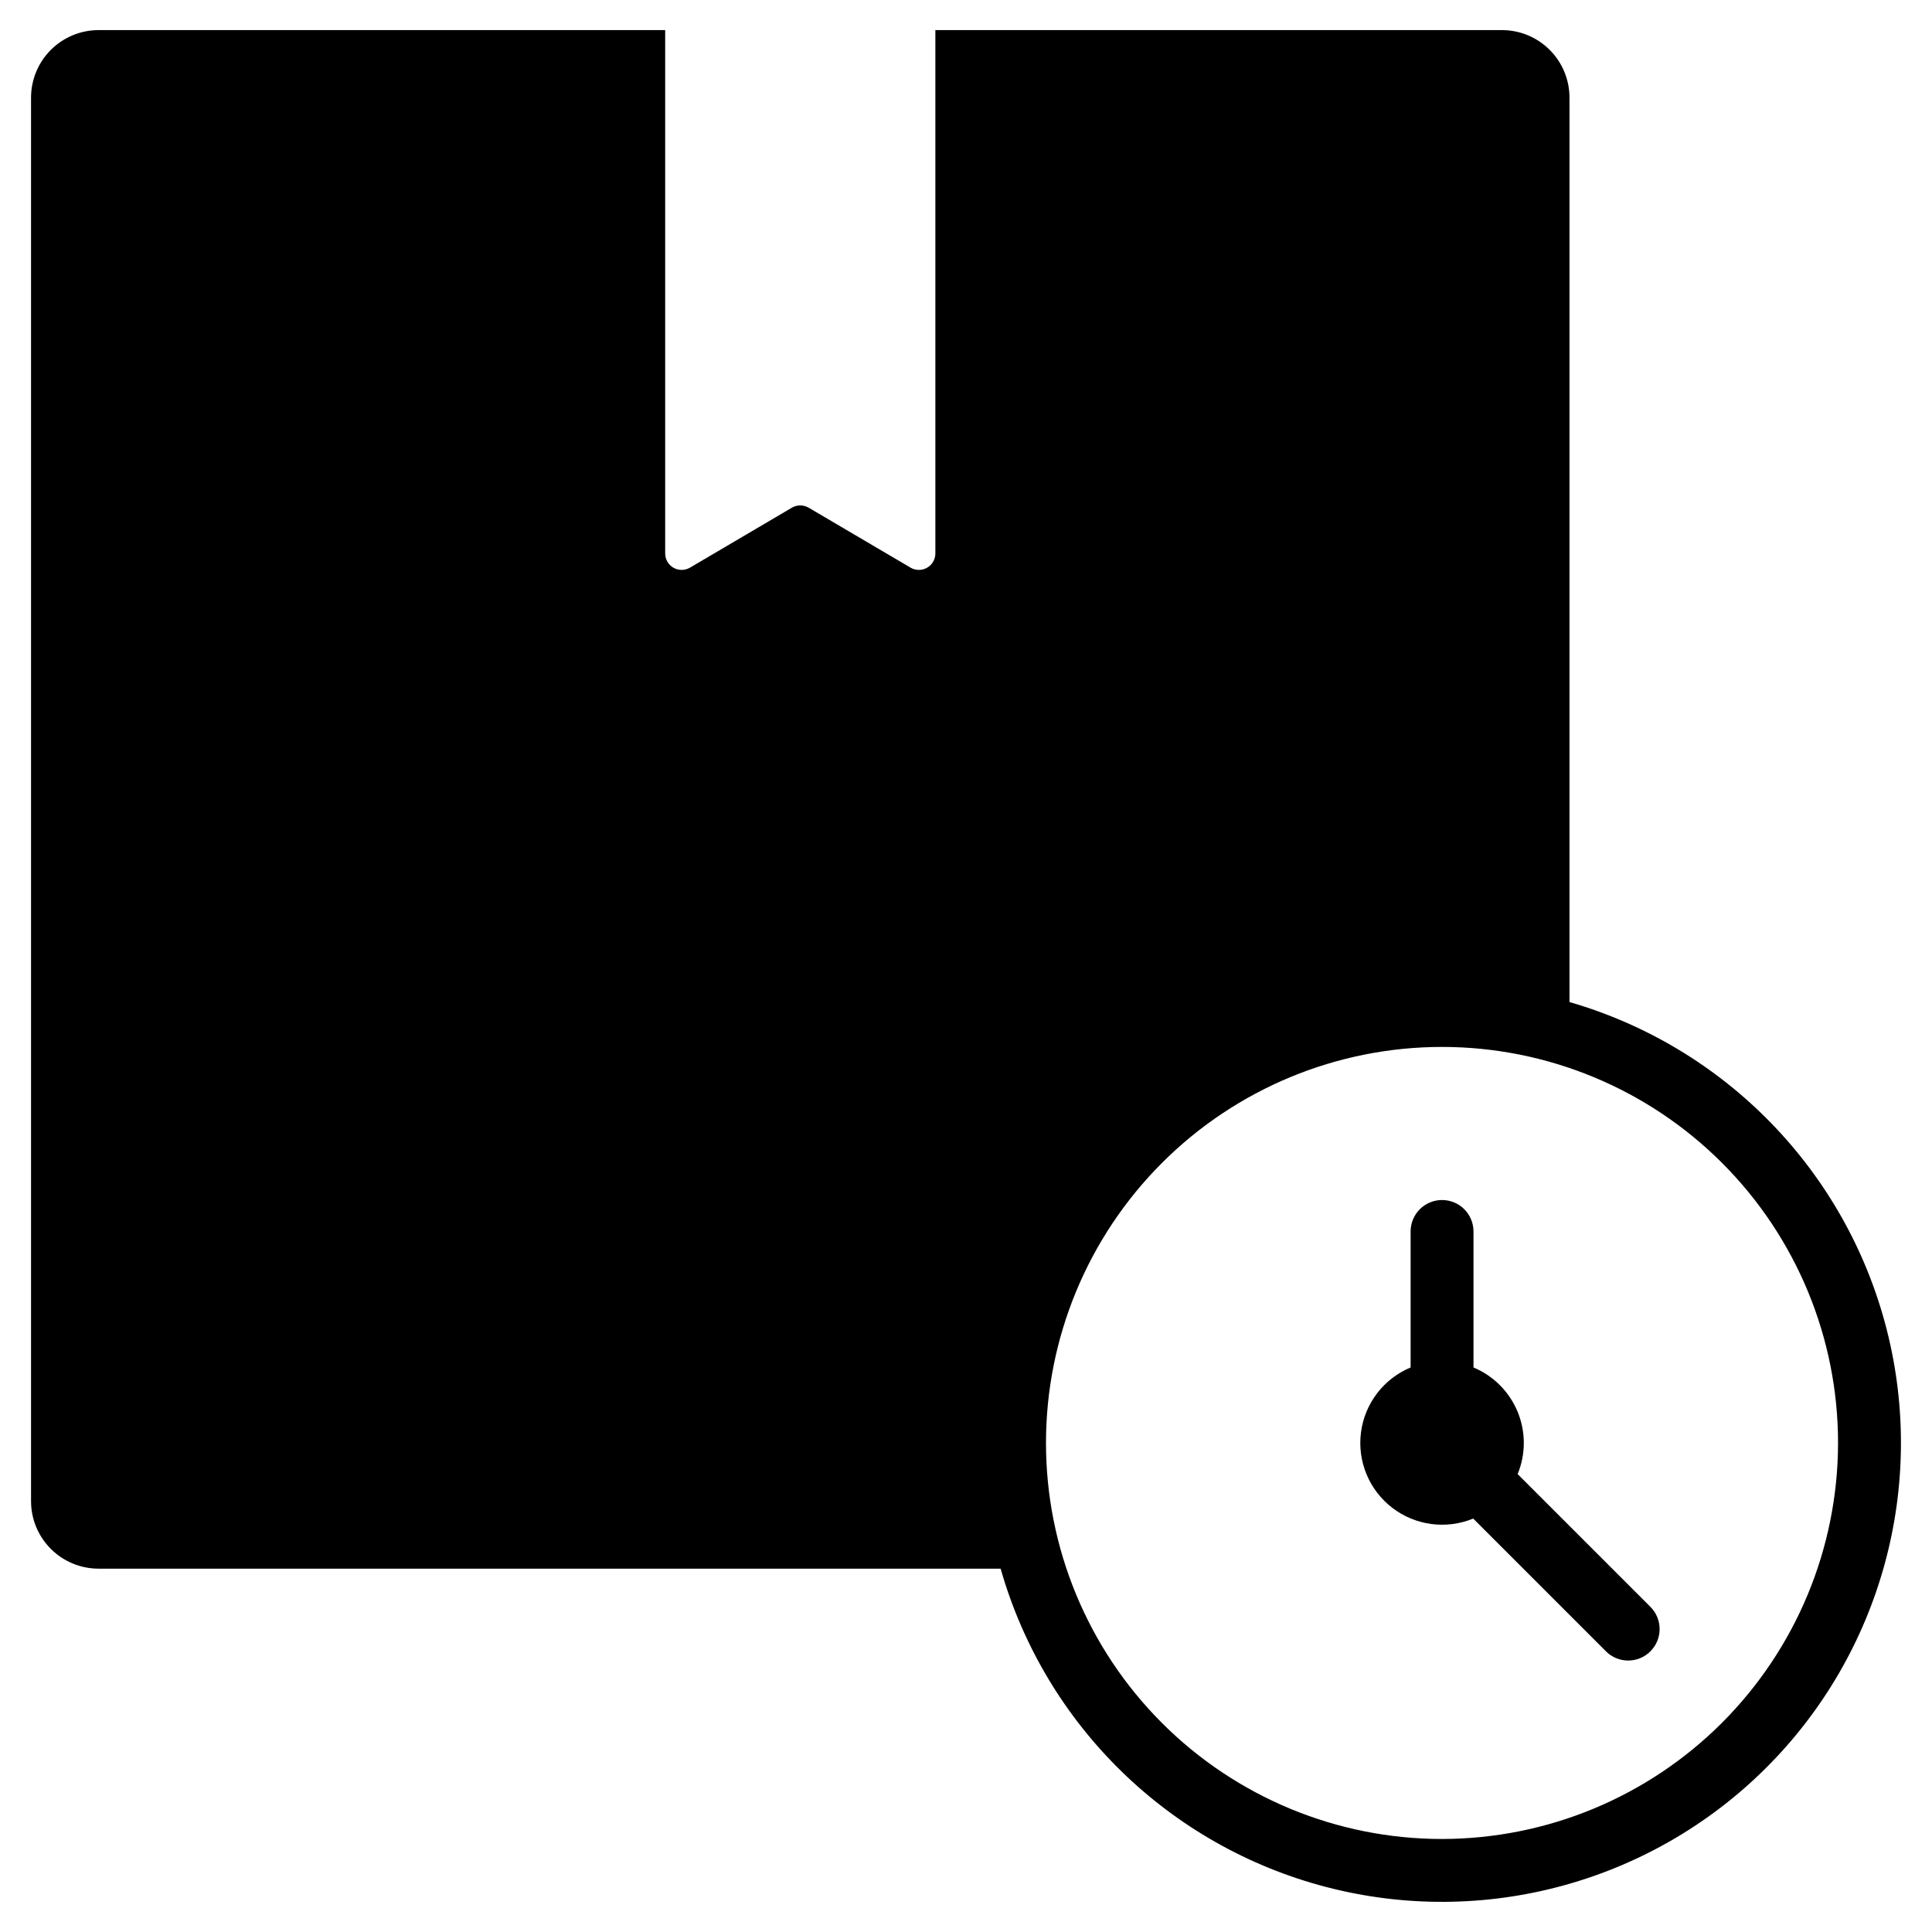
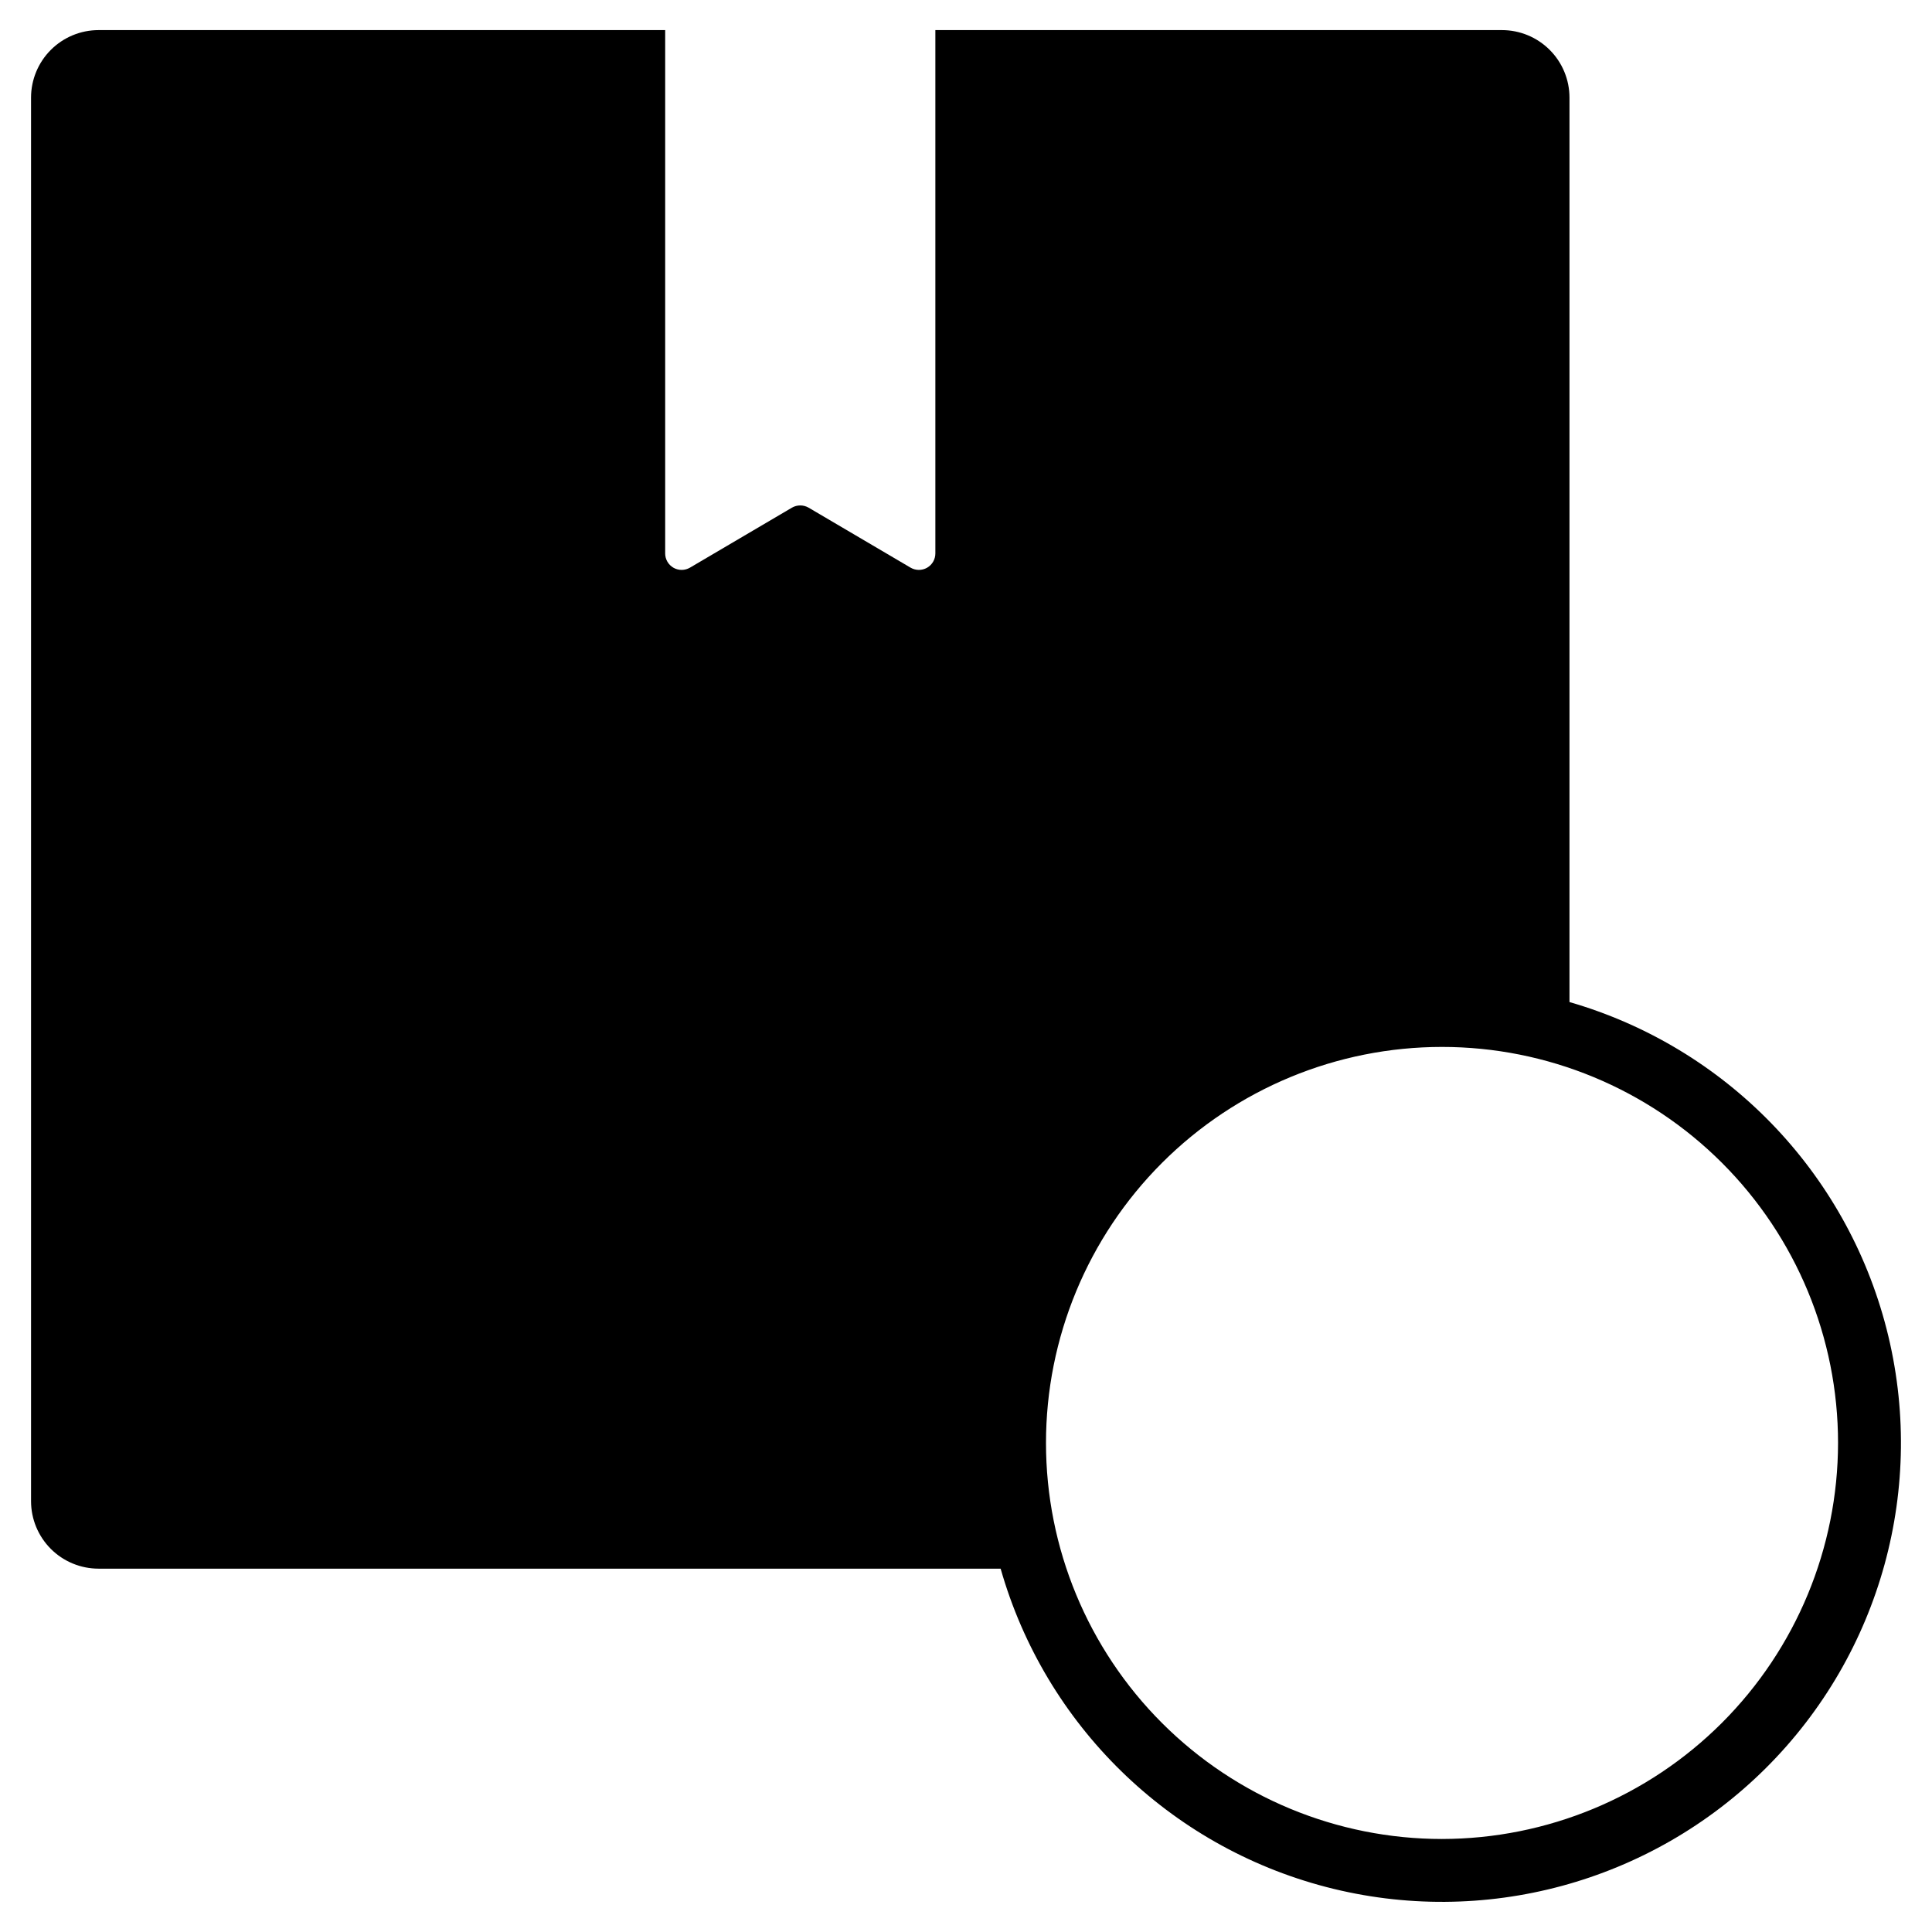
<svg xmlns="http://www.w3.org/2000/svg" fill="#000000" width="800px" height="800px" version="1.1" viewBox="144 144 512 512">
  <g>
    <path d="m559.93 409.55v-239.67c0-4.746-1.883-9.301-5.242-12.656-3.356-3.359-7.91-5.246-12.656-5.246h-150.15v138.68c0.004 1.57-0.836 3.019-2.199 3.801-1.363 0.777-3.039 0.762-4.391-0.035l-26.996-15.883c-1.371-0.793-3.062-0.793-4.43 0l-26.996 15.883h-0.004c-1.348 0.797-3.027 0.812-4.387 0.035-1.363-0.781-2.203-2.231-2.199-3.801v-138.68h-150.15c-4.75 0-9.301 1.887-12.66 5.246-3.356 3.356-5.242 7.91-5.242 12.656v371.93c0 4.75 1.883 9.301 5.242 12.66 3.356 3.356 7.91 5.242 12.66 5.242h239.05c11.801 41.418 44.621 73.508 86.297 84.367 41.672 10.859 85.984-1.129 116.5-31.52 30.512-30.391 42.68-74.656 31.984-116.37-10.695-41.719-42.656-74.668-84.027-86.633zm-33.77 221.8c-27.836 0-54.531-11.055-74.215-30.734-19.688-19.684-30.746-46.375-30.746-74.211-0.004-27.836 11.055-54.531 30.734-74.215 19.684-19.684 46.379-30.742 74.211-30.742 27.836-0.004 54.531 11.055 74.215 30.738 19.684 19.68 30.742 46.375 30.742 74.211-0.031 27.824-11.098 54.5-30.77 74.176-19.676 19.672-46.348 30.742-74.172 30.777z" />
-     <path d="m546.19 534.65c2.184-5.301 2.176-11.246-0.016-16.543-2.195-5.293-6.394-9.504-11.684-11.711v-36.027c0.004-2.215-0.871-4.34-2.434-5.906-1.566-1.566-3.688-2.445-5.898-2.445-2.215 0-4.336 0.879-5.898 2.445-1.562 1.566-2.441 3.691-2.434 5.906v36.031-0.004c-7.137 2.973-12.148 9.523-13.152 17.188-1.004 7.668 2.152 15.285 8.281 19.996 6.129 4.711 14.305 5.797 21.453 2.856l35.184 35.184c3.254 3.254 8.527 3.254 11.781 0v-0.004c3.254-3.254 3.254-8.527 0-11.781z" />
  </g>
</svg>